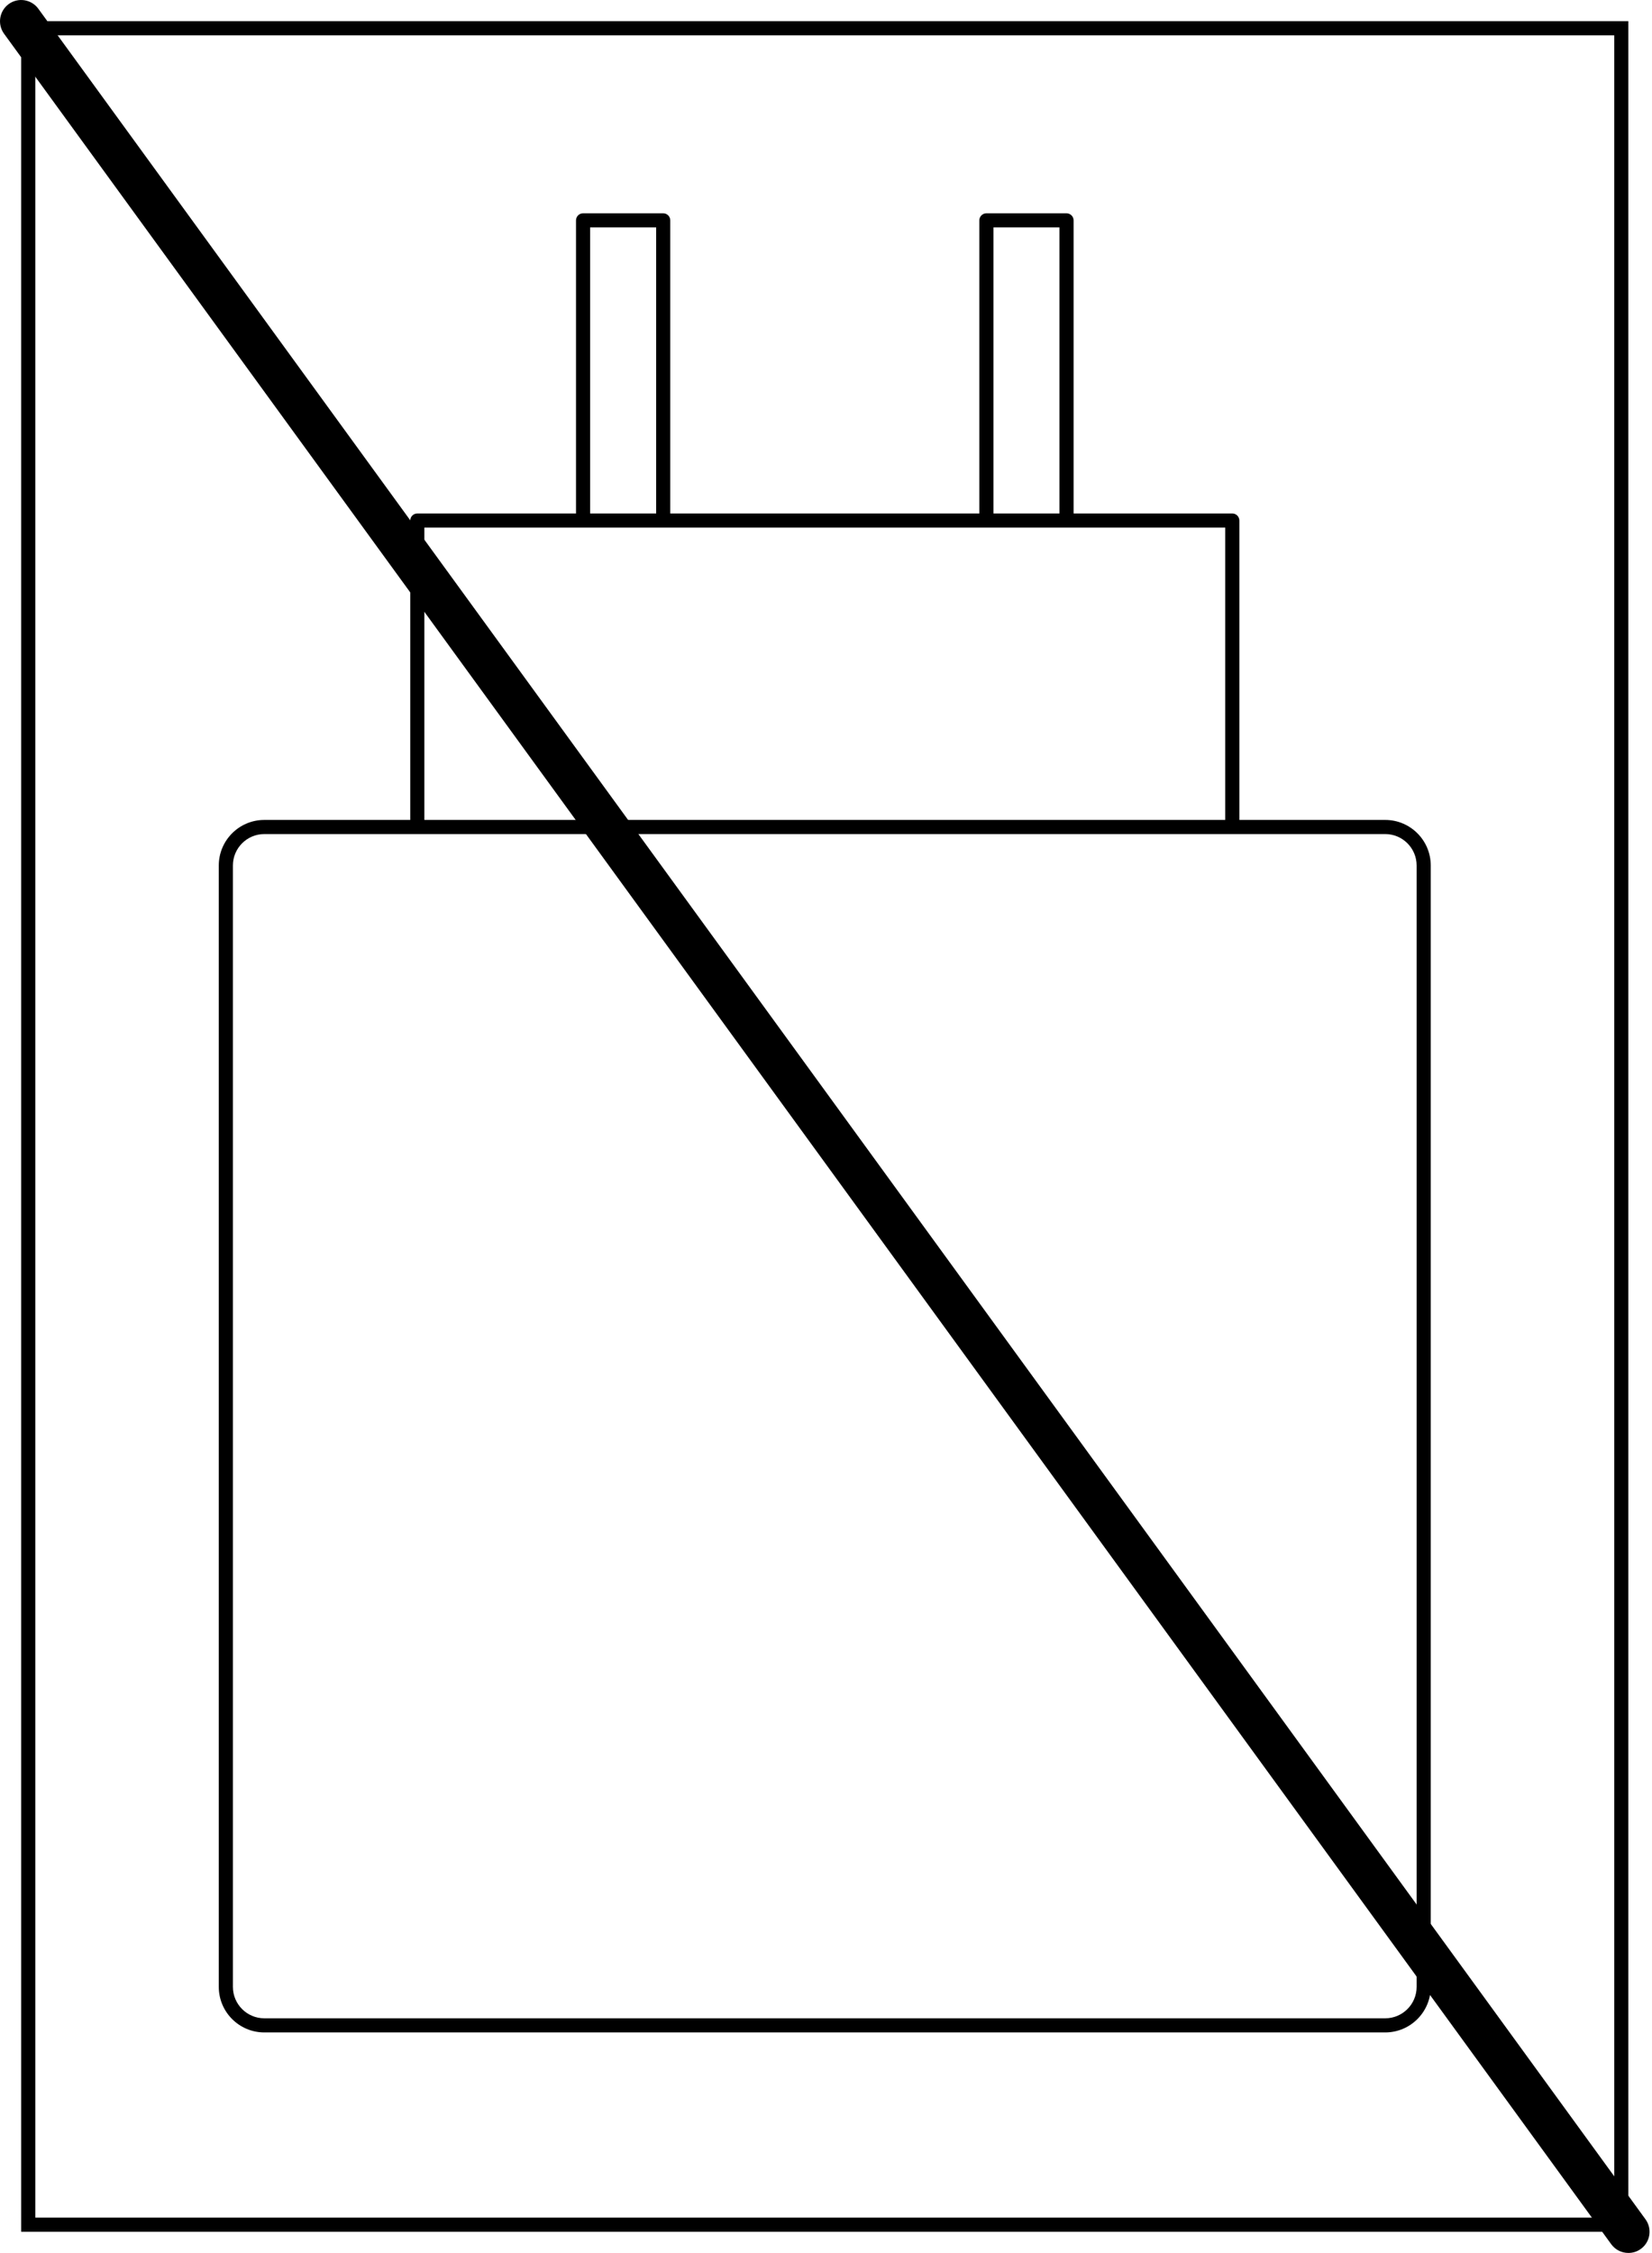
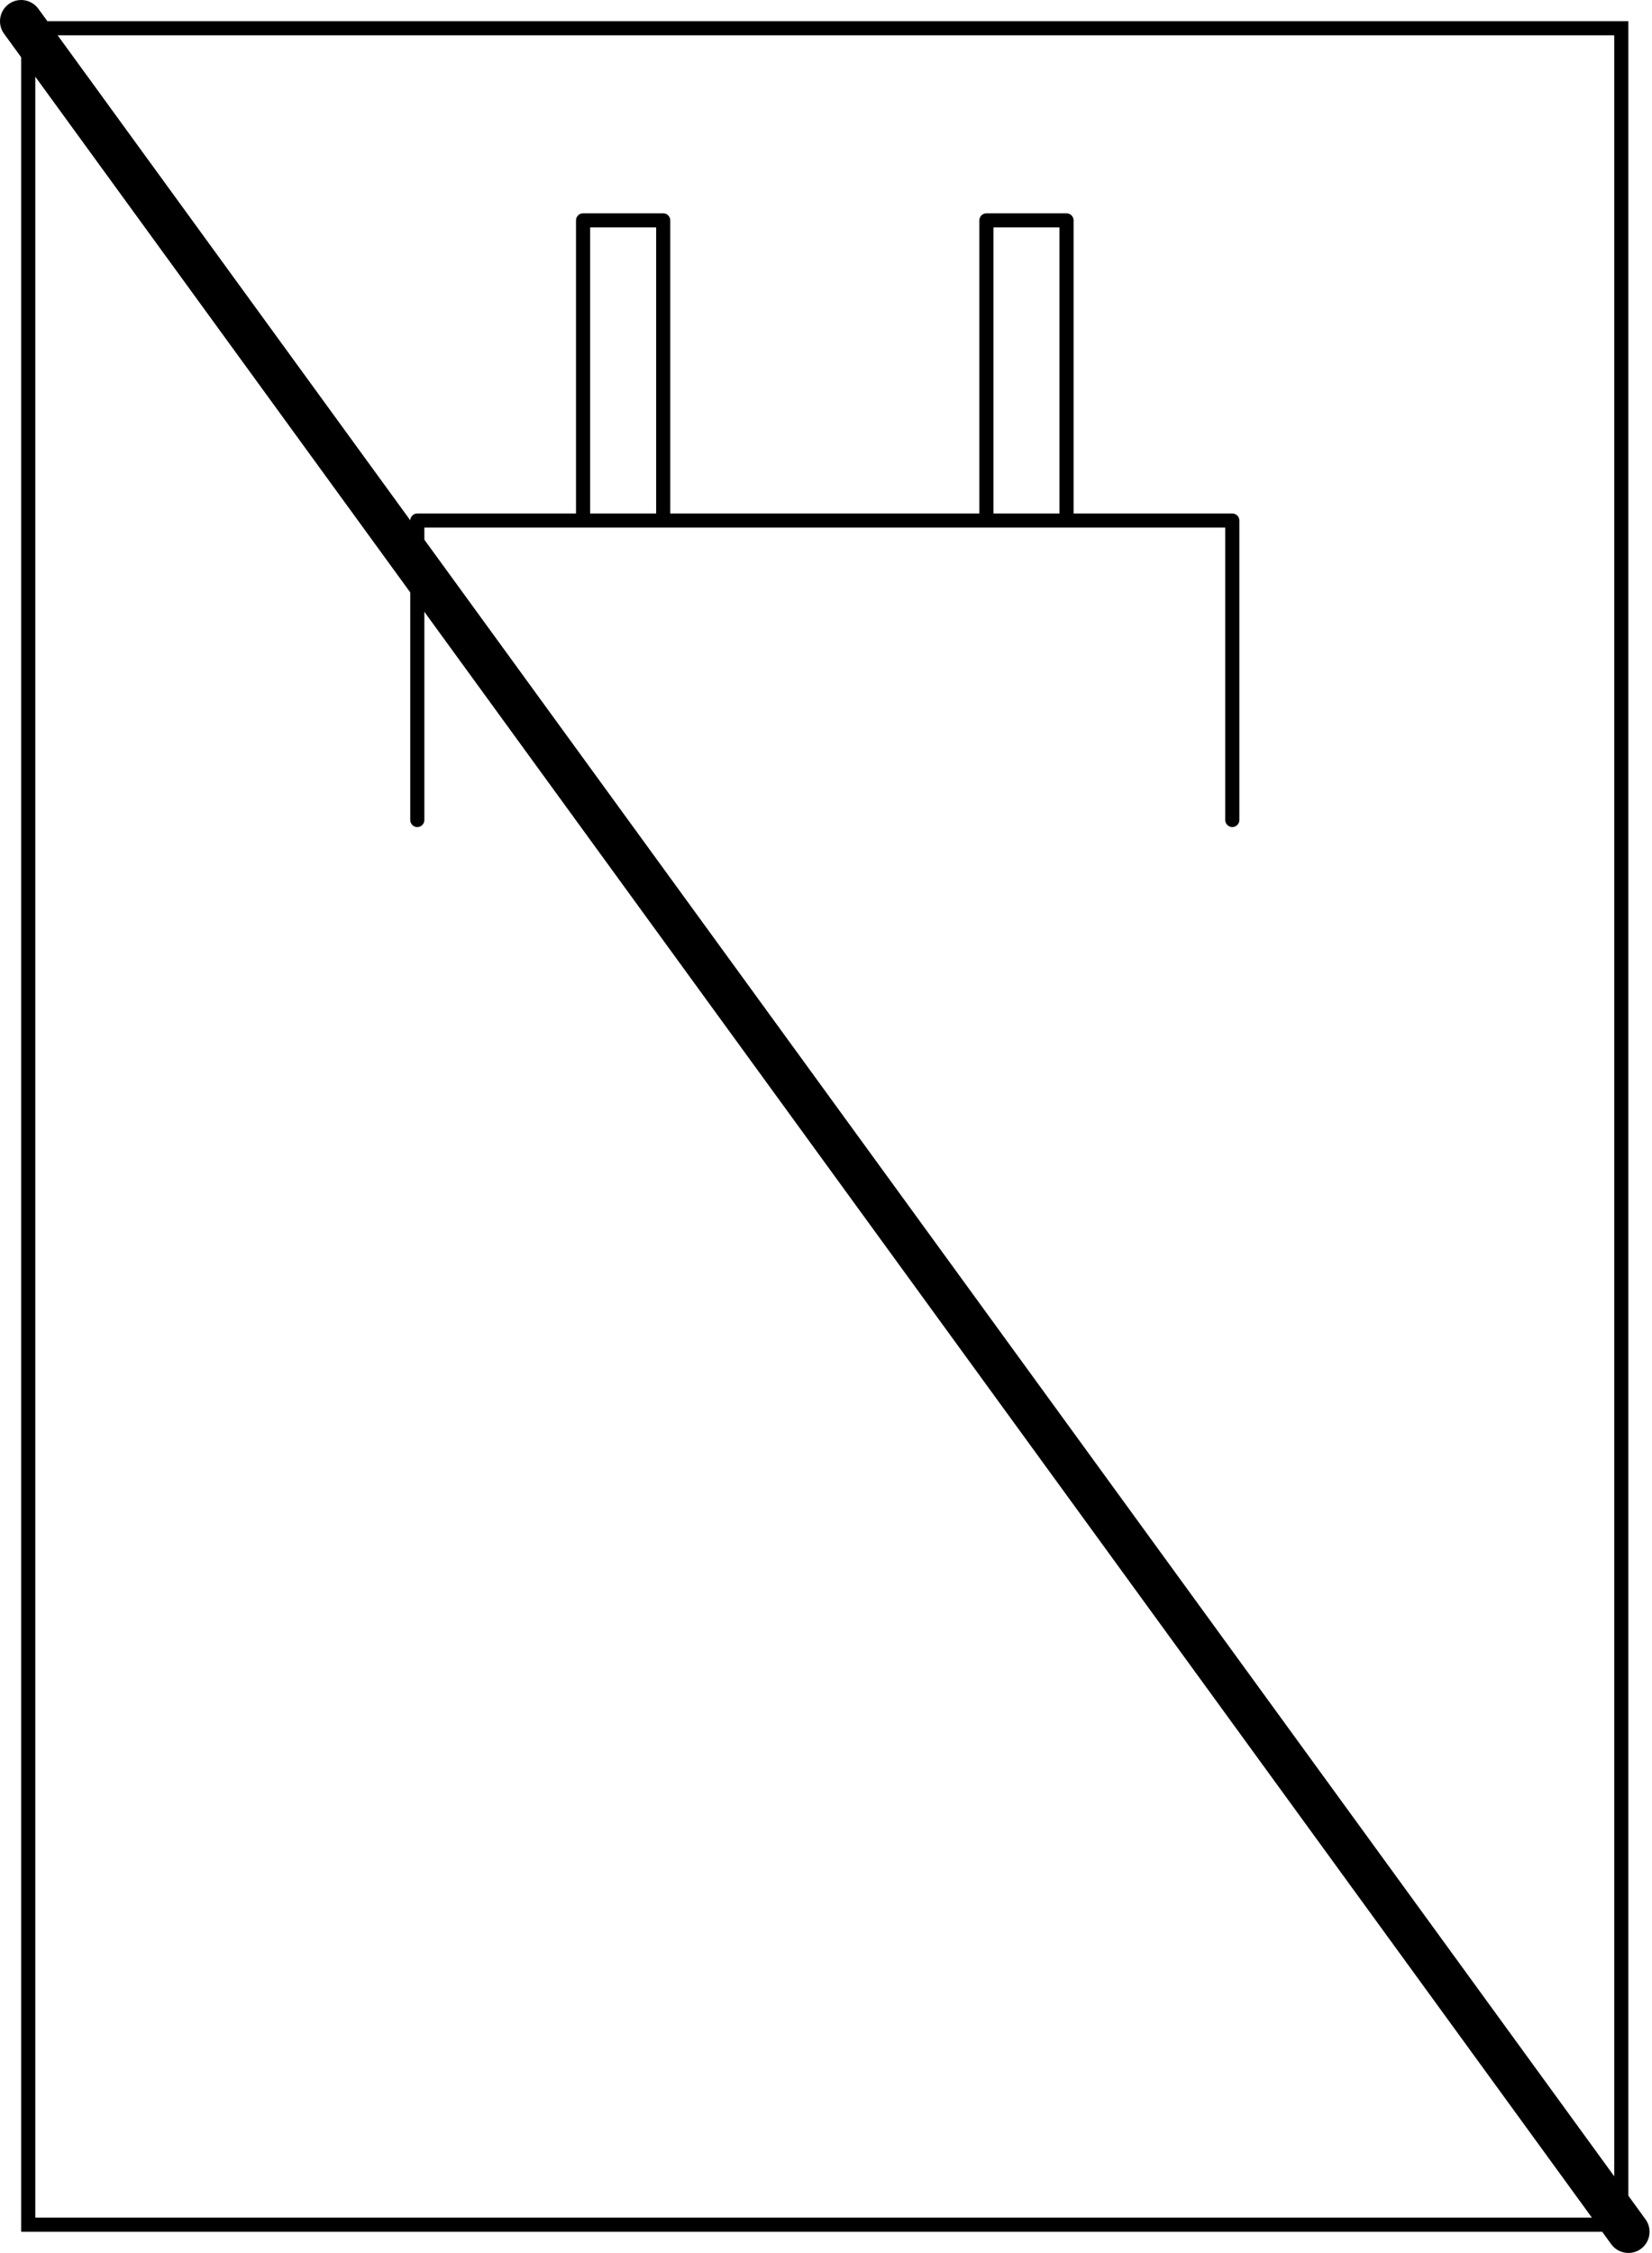
<svg xmlns="http://www.w3.org/2000/svg" width="234" height="319" viewBox="0 0 234 319" fill="none">
  <g clip-path="url(#clip0_854_522)">
-     <path d="M196.21 118.09C198.66 118.09 200.66 120.08 200.66 122.54V281.31C200.66 283.76 198.67 285.76 196.21 285.76H37.44C34.99 285.76 32.99 283.77 32.99 281.31V122.54C32.99 120.09 34.98 118.09 37.44 118.09H196.21ZM196.21 116.09H37.44C33.88 116.09 30.99 118.98 30.99 122.54V281.31C30.99 284.87 33.88 287.76 37.44 287.76H196.21C199.77 287.76 202.66 284.87 202.66 281.31V122.54C202.66 118.98 199.77 116.09 196.21 116.09Z" fill="black" />
    <path d="M174.55 117.1C174 117.1 173.55 116.65 173.55 116.1V74.7H60.11V116.1C60.11 116.65 59.66 117.1 59.11 117.1C58.56 117.1 58.11 116.65 58.11 116.1V73.7C58.11 73.15 58.56 72.7 59.11 72.7H174.55C175.1 72.7 175.55 73.15 175.55 73.7V116.1C175.55 116.65 175.1 117.1 174.55 117.1Z" fill="black" />
    <path d="M94.94 73.7H92.94V32.2H83.59V73.7H81.59V31.2C81.59 30.65 82.04 30.2 82.59 30.2H93.94C94.49 30.2 94.94 30.65 94.94 31.2V73.7Z" fill="black" />
    <path d="M152.07 73.7H150.07V32.2H140.72V73.7H138.72V31.2C138.72 30.65 139.17 30.2 139.72 30.2H151.07C151.62 30.2 152.07 30.65 152.07 31.2V73.7Z" fill="black" />
-     <path d="M228.65 5V313.98H5V5H228.65ZM230.65 3H3V315.98H230.65V3Z" fill="black" />
+     <path d="M228.65 5V313.98H5V5H228.65ZM230.65 3H3V315.98H230.65V3" fill="black" />
    <path d="M230.65 318.98C229.72 318.98 228.81 318.55 228.22 317.74L0.57 4.77C-0.4 3.43 -0.1 1.55 1.24 0.57C2.58 -0.4 4.45 -0.1 5.43 1.24L233.08 314.22C234.05 315.56 233.76 317.44 232.42 318.41C231.89 318.8 231.27 318.98 230.66 318.98H230.65Z" fill="black" />
  </g>
  <defs>
    <clipPath id="clip0_854_522">
      <rect width="233.65" height="318.98" fill="white" />
    </clipPath>
  </defs>
</svg>